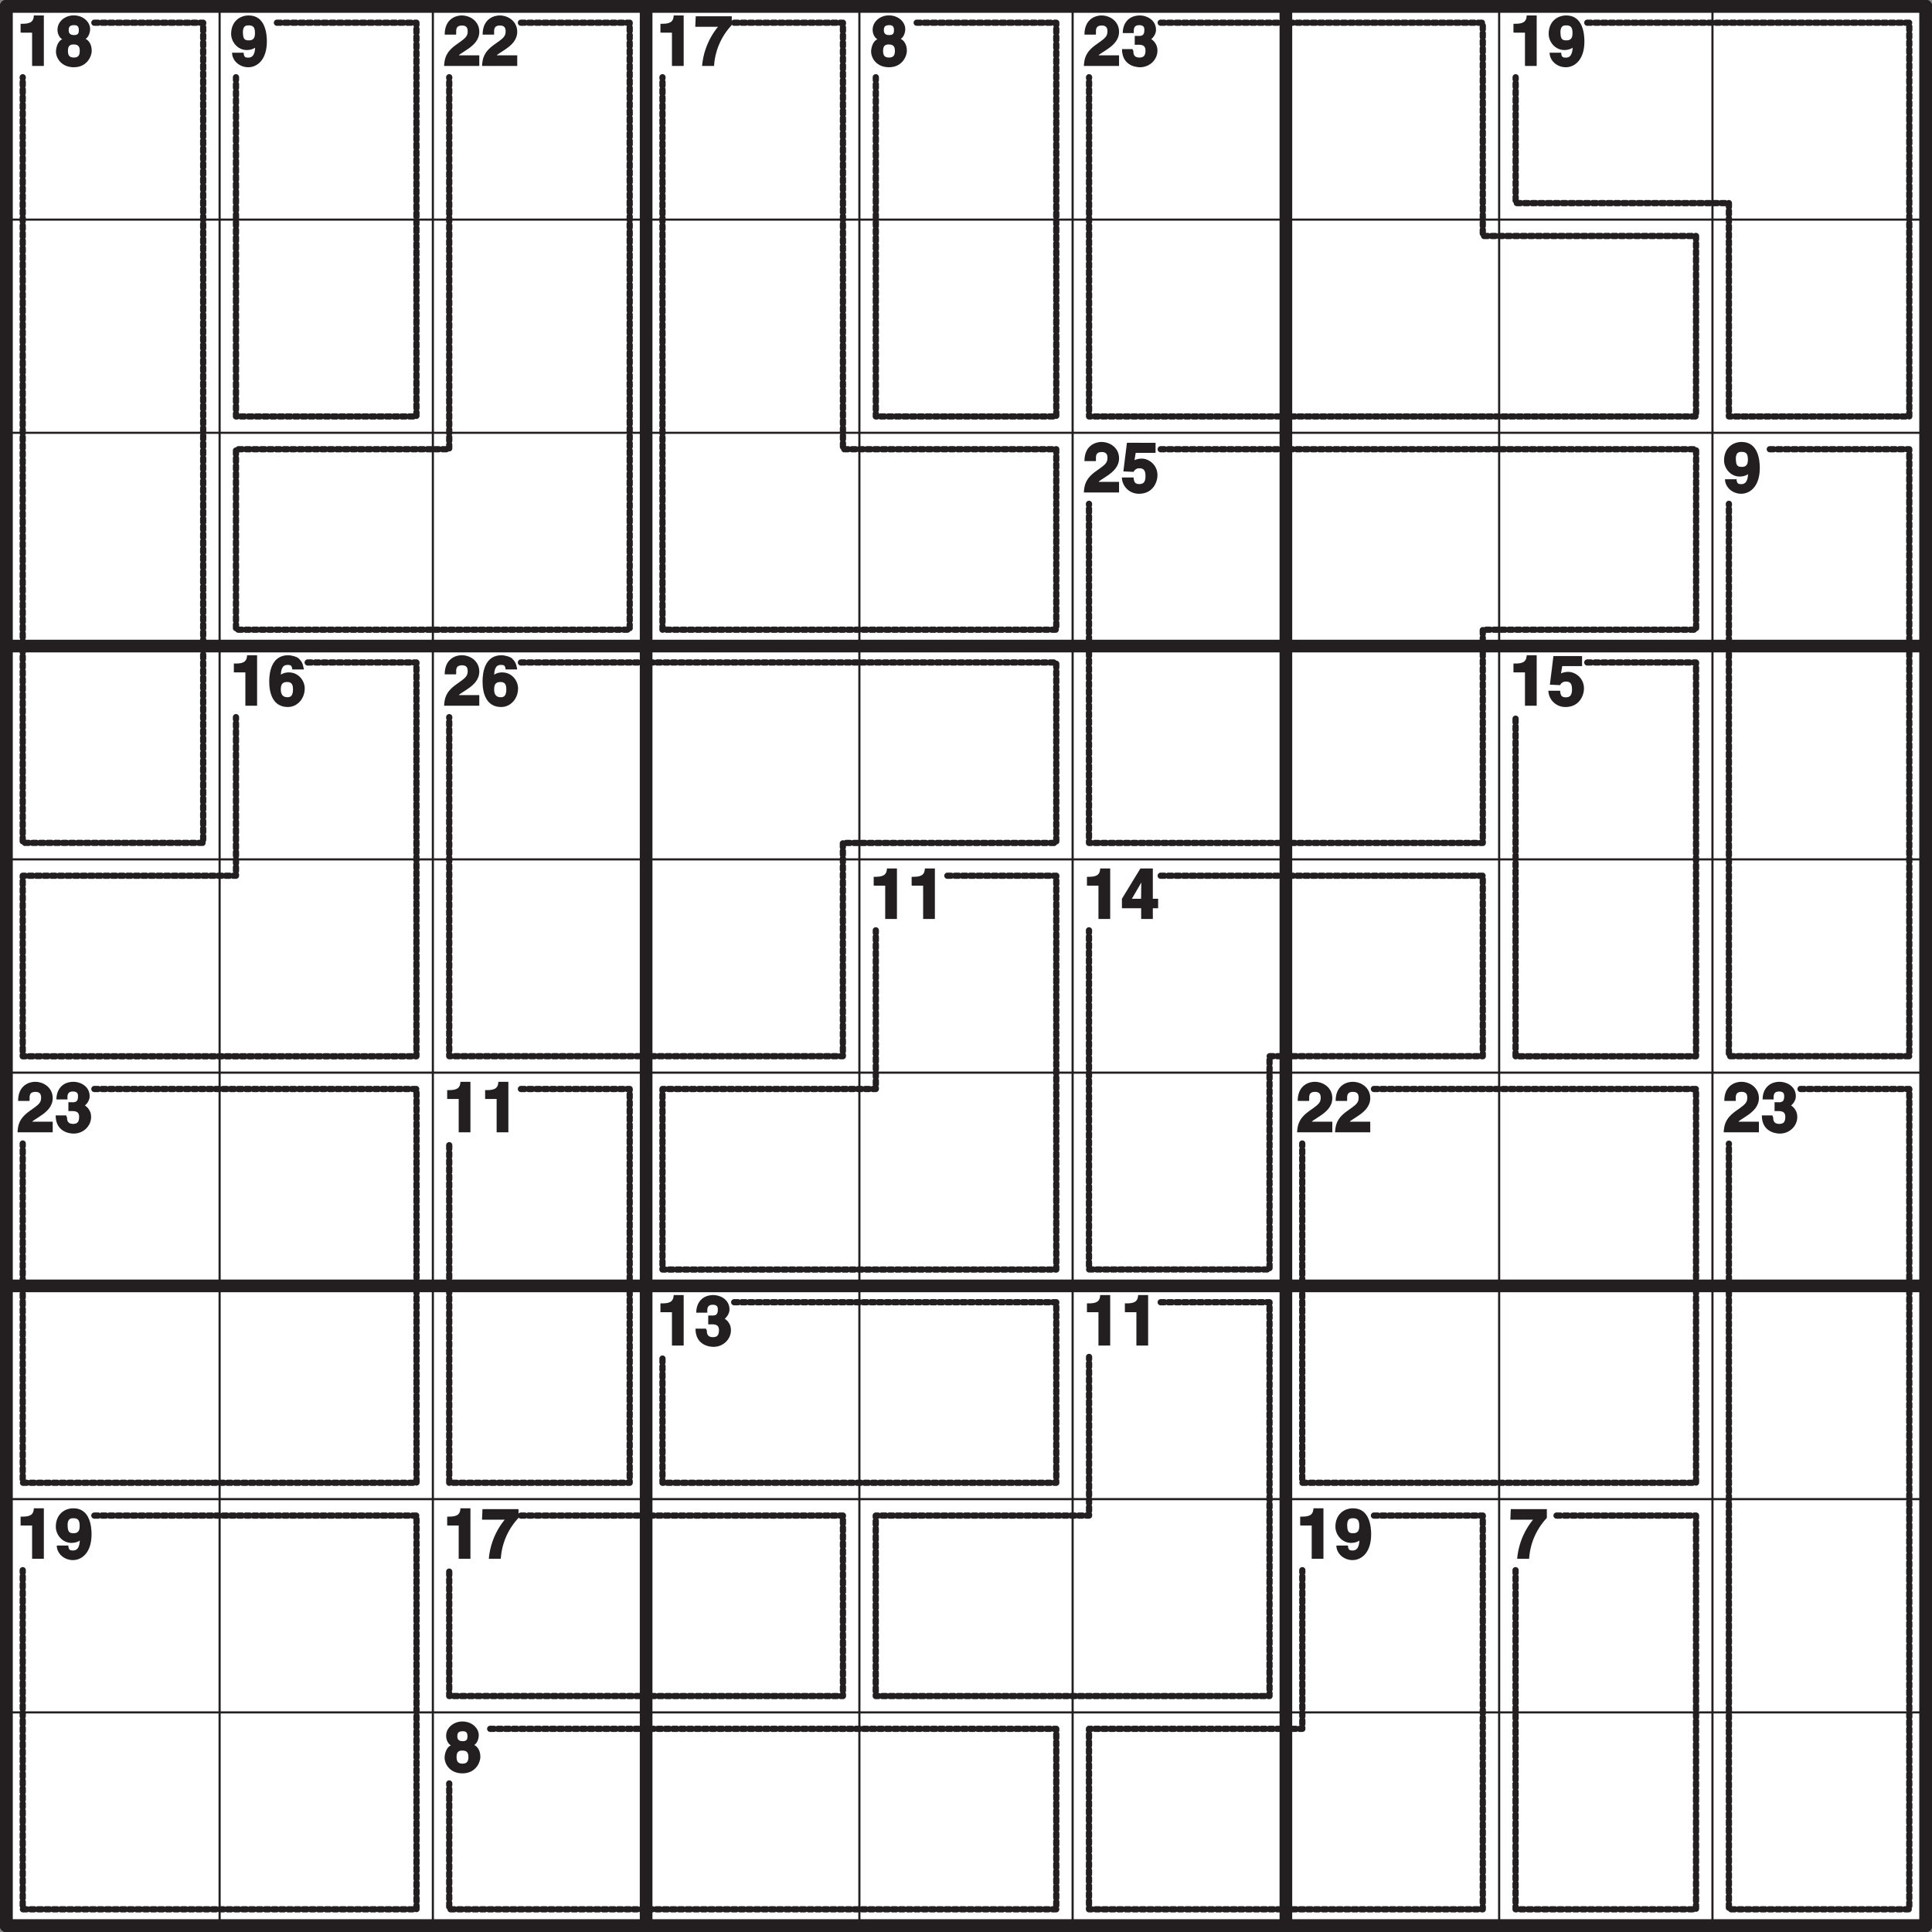
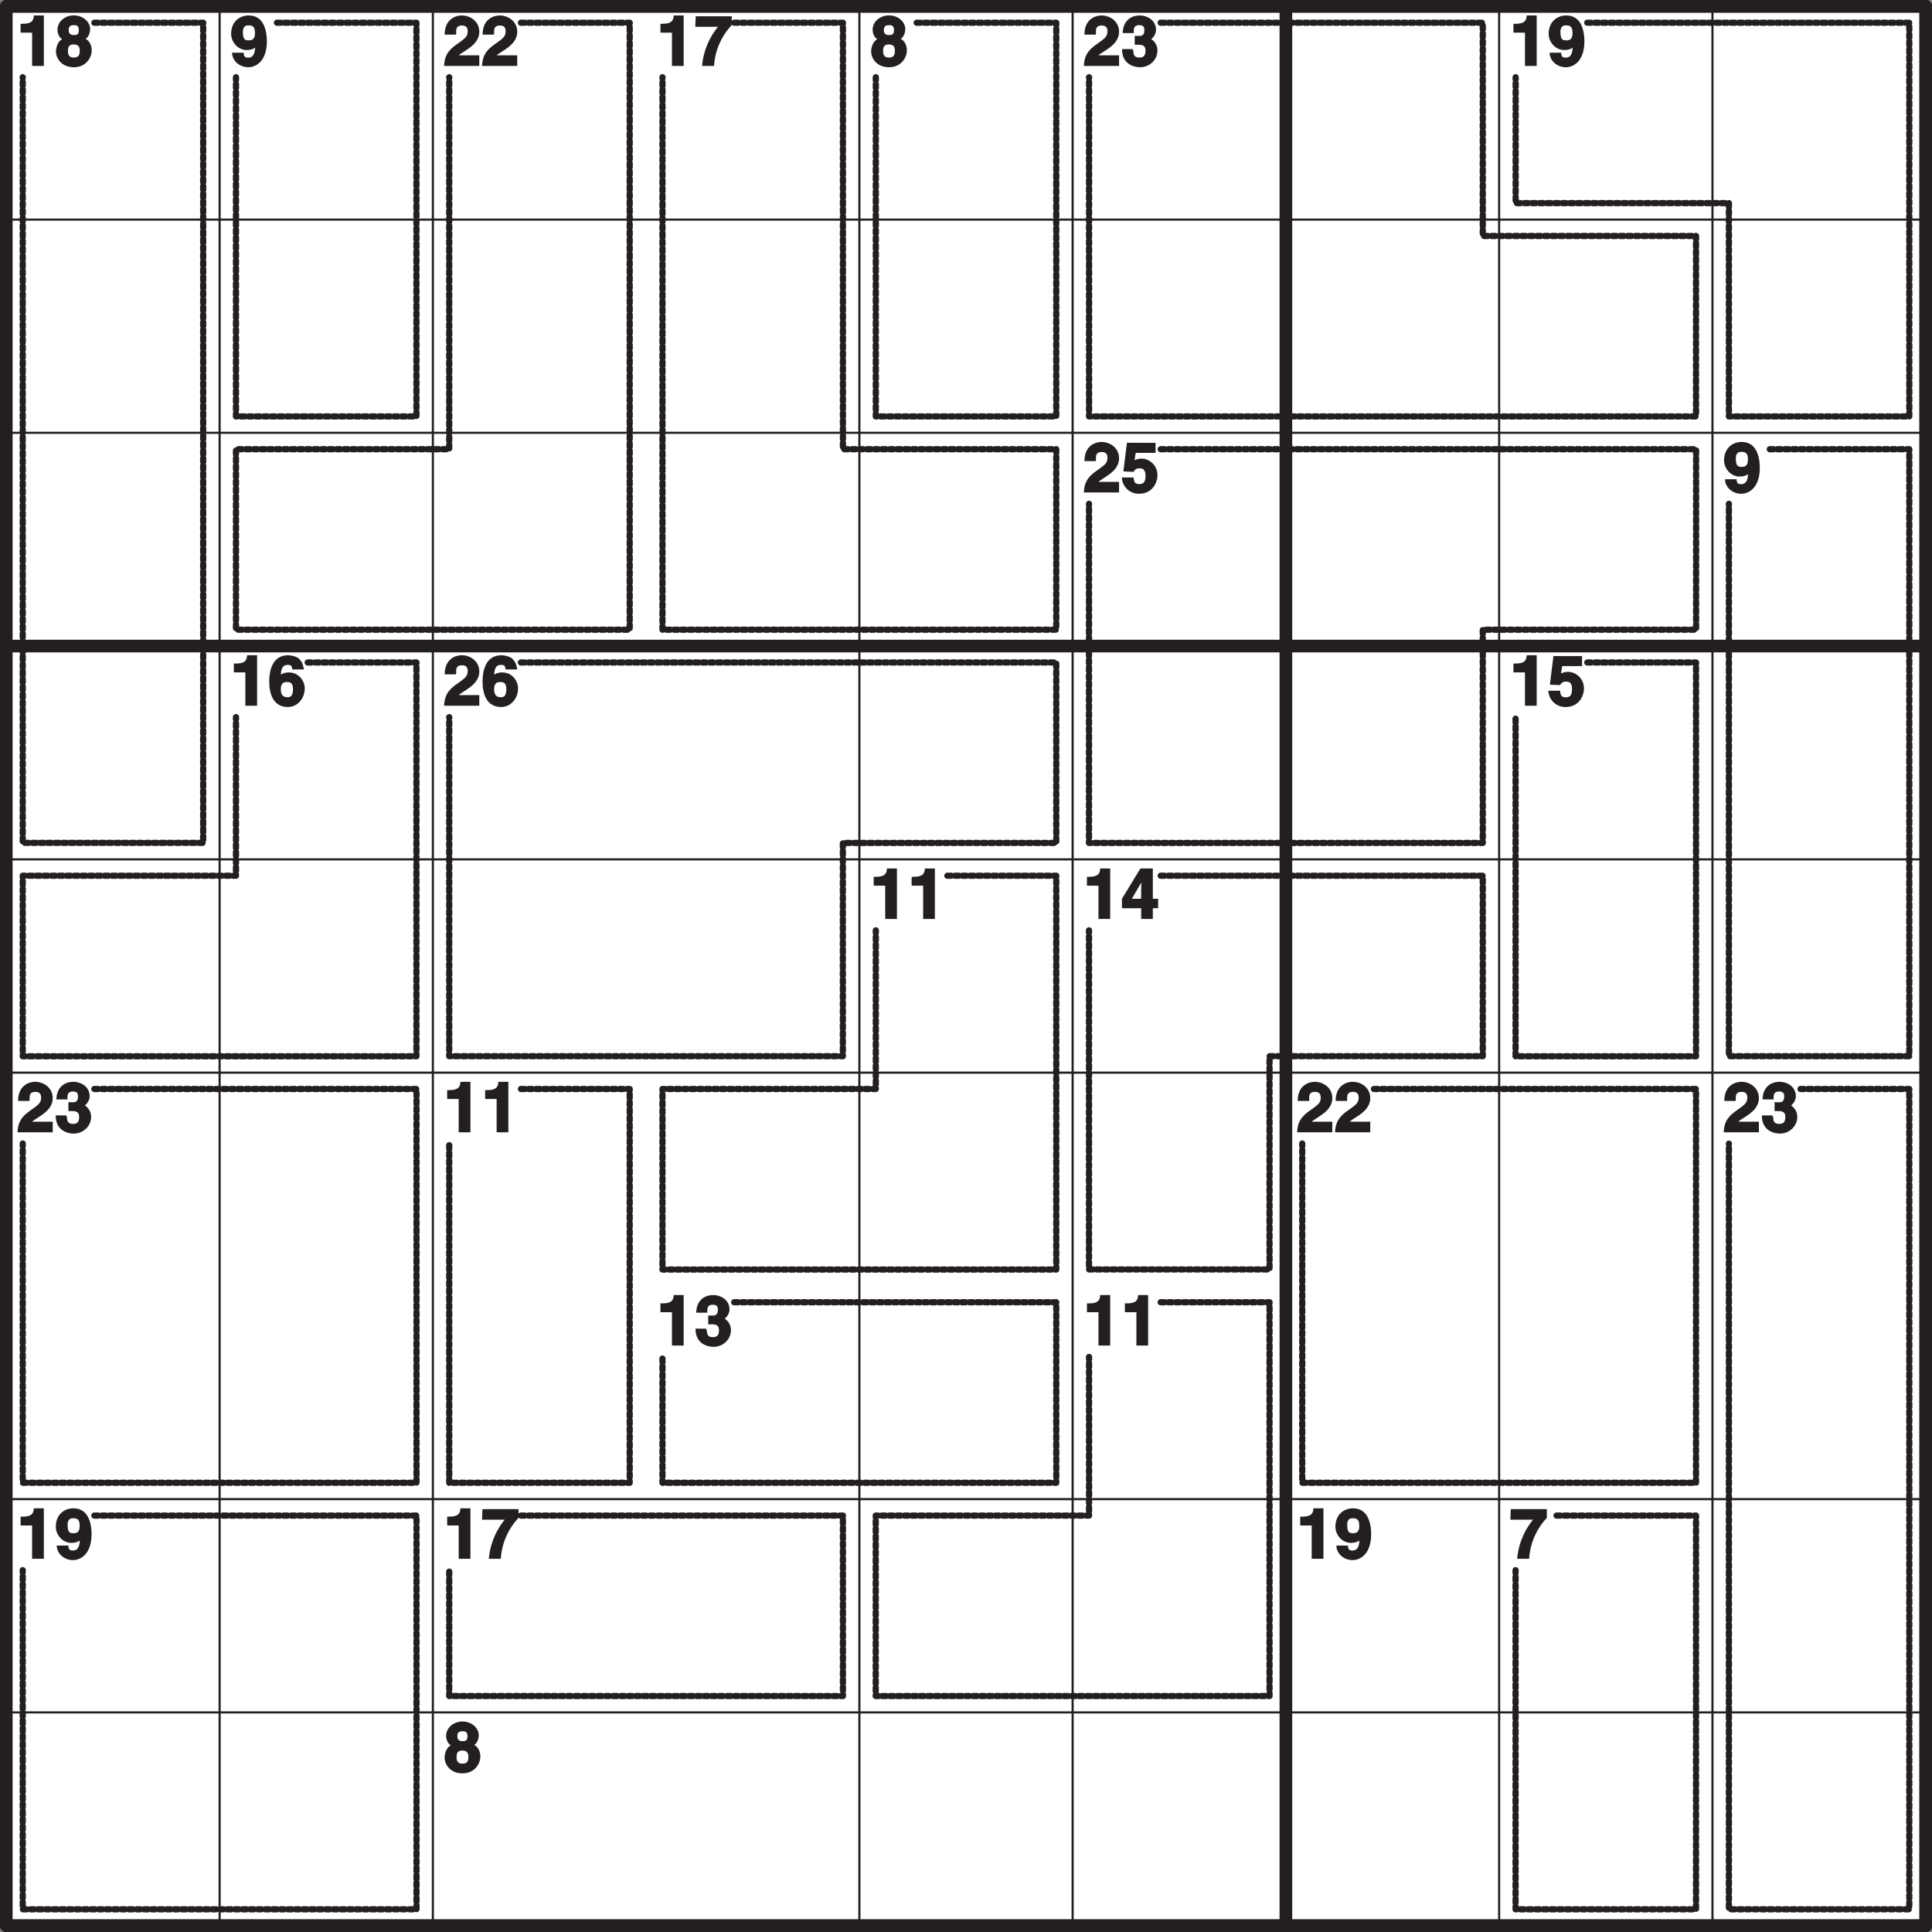
<svg xmlns="http://www.w3.org/2000/svg" xmlns:xlink="http://www.w3.org/1999/xlink" width="340.16" height="340.16" viewBox="0 0 255.119 255.119">
  <rect x="0" y="0" width="255.119" height="255.119" fill="#808080" stroke="none" />
  <defs>
    <symbol overflow="visible" id="a">
      <path d="M.63-4.4H2V0h1.55v-6.67H2.23c-.03.6-.21 1.1-1.43 1.1H.48v1.16zm0 0" />
    </symbol>
    <symbol overflow="visible" id="b">
      <path d="M2.52-4.08c-.55 0-.7-.28-.7-.65 0-.47.18-.66.74-.66.4 0 .6.17.6.66 0 .46-.14.65-.64.65zm2.34 2.05c0-.83-.4-1.35-.81-1.55.33-.17.6-.73.6-1.3 0-.87-.85-1.8-2.17-1.8-1.12 0-2.14.8-2.14 1.9 0 .6.32 1.1.63 1.25-.69.31-.83 1.3-.83 1.62C.14-1.03.86.17 2.5.17c1.7 0 2.36-1.39 2.36-2.2zm-1.58.05c0 .43-.1.87-.76.87-.58 0-.8-.26-.8-.89 0-.69.31-.84.76-.84.7 0 .8.4.8.86zm0 0" />
    </symbol>
    <symbol overflow="visible" id="c">
      <path d="M1.67-4.42c0-.92.46-.94.77-.94.65 0 .83.31.83 1.05 0 .75-.35.93-.79.93-.48 0-.8-.07-.8-1.04zM.25-1.61C.35-.59 1.3.17 2.38.17c1.15 0 2.46-.94 2.46-3.42 0-.9-.17-3.42-2.39-3.42-1.25 0-2.33.86-2.33 2.44C.13-3.17.98-2.1 2.2-2.1c.44 0 1.03-.16 1.24-.47L3.3-2.7c0 1.28-.4 1.6-.9 1.6-.4 0-.54-.06-.62-.5v-.15H.25zm0 0" />
    </symbol>
    <symbol overflow="visible" id="d">
      <path d="M1.67-4.27c0-.46-.1-1.07.78-1.07.61 0 .74.36.74.78 0 .72-.4.95-1.56 1.78C.23-1.77.14-.9.07 0h4.65v-1.4h-2.7c.08-.15.47-.33 1.33-.93.6-.44 1.37-1.1 1.37-2.19 0-1.3-1.1-2.15-2.34-2.15-.56 0-2.23.31-2.23 2.53h1.5zm0 0" />
    </symbol>
    <symbol overflow="visible" id="e">
      <path d="M4.77-6.56H.13L.07-5.17h3A9.45 9.45 0 0 0 .97 0h1.58a8.65 8.65 0 0 1 2.34-5.4v-1.16zm0 0" />
    </symbol>
    <symbol overflow="visible" id="f">
      <path d="M1.92-2.8c.58 0 1.28-.1 1.28.77 0 .72-.3.92-.8.92-.84 0-.8-.64-.8-.92L1.57-2l-.08-.23H.1C.1-.1 1.86.17 2.47.17c1.3 0 2.31-1 2.31-2.2 0-1.1-.87-1.56-.95-1.58v.16c.22-.11.76-.66.76-1.3 0-1.36-1.26-1.92-2.12-1.92C1.03-6.67.2-5.7.2-4.34h1.46c0-.36-.13-1.05.73-1.05.69 0 .66.45.66.69 0 .83-.55.73-.92.73h-.35v1.17zm0 0" />
    </symbol>
    <symbol overflow="visible" id="g">
      <path d="M1.8-5.23h2.73v-1.33H.75L.28-2.78l1.34.06c.29-.48.63-.47.8-.47.66 0 .78.46.78 1.02 0 .69-.2 1.06-.8 1.06-.56 0-.71-.22-.77-.87H.08A2.23 2.23 0 0 0 2.33.17c1.87 0 2.45-1.56 2.45-2.44 0-1.46-1.22-2.2-2.06-2.2-.63 0-1.02.24-.97.2l.16-.96zm0 0" />
    </symbol>
    <symbol overflow="visible" id="h">
      <path d="M4.7-4.9c-.12-.7-.3-.97-.64-1.32-.33-.31-1.14-.45-1.4-.45C.44-6.67.14-4.41.14-3.2.14-1.59.66.17 2.6.17 3.83.17 4.83-.9 4.83-2.3c0-.95-.77-2.1-2.1-2.1-.71 0-1.12.32-1.21.45l.14.14c.03-.78.09-1.58.9-1.58.47 0 .56.1.63.6h1.53zM3.28-2.2c0 .86-.28 1.08-.73 1.08-.61 0-.88-.36-.88-1.05 0-.8.36-.96.83-.96.4 0 .78.12.78.93zm0 0" />
    </symbol>
    <symbol overflow="visible" id="i">
      <path d="M1.27-2.44l1.57-2.7h-.18c0 .06-.04 1.06-.04 2.47H1.4zm3.46-.23h-.56v-4H2.53l-2.44 4v1.25h2.54V0h1.54v-1.42h.7v-1.25zm0 0" />
    </symbol>
    <clipPath id="j">
-       <path d="M0 0h2v255.12H0zm0 0" />
-     </clipPath>
+       </clipPath>
    <clipPath id="k">
      <path d="M0 0h255.12v2H0zm0 0" />
    </clipPath>
    <clipPath id="l">
      <path d="M84 0h3v255.12h-3zm0 0" />
    </clipPath>
    <clipPath id="m">
      <path d="M0 84h255.12v3H0zm0 0" />
    </clipPath>
    <clipPath id="n">
      <path d="M168 0h3v255.12h-3zm0 0" />
    </clipPath>
    <clipPath id="o">
      <path d="M0 168h255.12v3H0zm0 0" />
    </clipPath>
    <clipPath id="p">
      <path d="M253 0h2.12v255.12H253zm0 0" />
    </clipPath>
    <clipPath id="q">
      <path d="M0 253h255.12v2.12H0zm0 0" />
    </clipPath>
    <clipPath id="r">
      <path d="M0 0h255.12v255.12H0zm0 0" />
    </clipPath>
  </defs>
  <path d="M.83.83H254.3v253.46H.83zm0 0" fill="#fff" />
  <path d="M12.46 3h14.37v108.3H3V10.2" fill="none" stroke-width=".822" stroke-linecap="round" stroke-linejoin="round" stroke="#231f20" stroke-dasharray=".499,.499" stroke-miterlimit="10" />
  <path d="M36.57 3h18.42v51.99H31.16V10.2" fill="none" stroke-width=".822" stroke-linecap="round" stroke-linejoin="round" stroke="#231f20" stroke-dasharray=".506,.506" stroke-miterlimit="10" />
  <path d="M68.79 3h14.36v80.15H31.16V59.32h28.16V10.2M96.95 3h14.36v56.32h28.17v23.83h-52V10.2" fill="none" stroke-width=".822" stroke-linecap="round" stroke-linejoin="round" stroke="#231f20" stroke-dasharray=".499,.499" stroke-miterlimit="10" />
  <path d="M121.05 3h18.43v51.99h-23.83V10.2" fill="none" stroke-width=".822" stroke-linecap="round" stroke-linejoin="round" stroke="#231f20" stroke-dasharray=".506,.506" stroke-miterlimit="10" />
  <path d="M153.27 3h42.53v28.16h28.16v23.83h-80.15V10.2" fill="none" stroke-width=".822" stroke-linecap="round" stroke-linejoin="round" stroke="#231f20" stroke-dasharray=".499,.499" stroke-miterlimit="10" />
  <path d="M209.6 3h42.52v51.99H228.3V26.82h-28.16V10.2" fill="none" stroke-width=".822" stroke-linecap="round" stroke-linejoin="round" stroke="#231f20" stroke-dasharray=".5,.5" stroke-miterlimit="10" />
  <path d="M153.27 59.32h70.7v23.83H195.8v28.16h-52V66.53" fill="none" stroke-width=".822" stroke-linecap="round" stroke-linejoin="round" stroke="#231f20" stroke-dasharray=".499,.499" stroke-miterlimit="10" />
  <path d="M233.7 59.32h18.42v80.15H228.3V66.53" fill="none" stroke-width=".822" stroke-linecap="round" stroke-linejoin="round" stroke="#231f20" stroke-dasharray=".503,.503" stroke-miterlimit="10" />
  <path d="M40.63 87.48h14.36v52H3v-23.84h28.16V94.7" fill="none" stroke-width=".822" stroke-linecap="round" stroke-linejoin="round" stroke="#231f20" stroke-dasharray=".5,.5" stroke-miterlimit="10" />
  <path d="M68.79 87.48h70.69v23.83H111.3v28.16H59.32V94.7" fill="none" stroke-width=".822" stroke-linecap="round" stroke-linejoin="round" stroke="#231f20" stroke-dasharray=".499,.499" stroke-miterlimit="10" />
  <path d="M209.6 87.48h14.36v52h-23.83V94.68" fill="none" stroke-width=".822" stroke-linecap="round" stroke-linejoin="round" stroke="#231f20" stroke-dasharray=".501,.501" stroke-miterlimit="10" />
  <path d="M125.1 115.64h14.38v52h-52V143.8h28.17v-20.95M153.27 115.64h42.53v23.83h-28.16v28.16H143.8v-44.78M12.46 143.8H55v52H3V151" fill="none" stroke-width=".822" stroke-linecap="round" stroke-linejoin="round" stroke="#231f20" stroke-dasharray=".5,.5" stroke-miterlimit="10" />
  <path d="M68.79 143.8h14.36v52H59.32V151" fill="none" stroke-width=".822" stroke-linecap="round" stroke-linejoin="round" stroke="#231f20" stroke-dasharray=".501,.501" stroke-miterlimit="10" />
  <path d="M181.43 143.8h42.53v52h-52V151" fill="none" stroke-width=".822" stroke-linecap="round" stroke-linejoin="round" stroke="#231f20" stroke-dasharray=".5,.5" stroke-miterlimit="10" />
  <path d="M237.76 143.8h14.36v108.32H228.3v-101.1" fill="none" stroke-width=".822" stroke-linecap="round" stroke-linejoin="round" stroke="#231f20" stroke-dasharray=".499,.499" stroke-miterlimit="10" />
  <path d="M96.95 171.96h42.53v23.84h-52v-16.62" fill="none" stroke-width=".822" stroke-linecap="round" stroke-linejoin="round" stroke="#231f20" stroke-dasharray=".501,.501" stroke-miterlimit="10" />
  <path d="M153.27 171.96h14.37v52h-52v-23.83h28.17v-20.95M12.46 200.13H55v51.99H3v-44.78" fill="none" stroke-width=".822" stroke-linecap="round" stroke-linejoin="round" stroke="#231f20" stroke-dasharray=".5,.5" stroke-miterlimit="10" />
  <path d="M68.79 200.13h42.52v23.83H59.32v-16.62" fill="none" stroke-width=".822" stroke-linecap="round" stroke-linejoin="round" stroke="#231f20" stroke-dasharray=".501,.501" stroke-miterlimit="10" />
-   <path d="M181.43 200.13h14.37v51.99h-52v-23.83h28.17v-20.95" fill="none" stroke-width=".822" stroke-linecap="round" stroke-linejoin="round" stroke="#231f20" stroke-dasharray=".5,.5" stroke-miterlimit="10" />
  <path d="M205.54 200.13h18.42v51.99h-23.83v-44.78" fill="none" stroke-width=".822" stroke-linecap="round" stroke-linejoin="round" stroke="#231f20" stroke-dasharray=".506,.506" stroke-miterlimit="10" />
-   <path d="M64.73 228.29h74.75v23.83H59.32V235.5" fill="none" stroke-width=".822" stroke-linecap="round" stroke-linejoin="round" stroke="#231f20" stroke-dasharray=".503,.503" stroke-miterlimit="10" />
  <g fill="#231f20">
    <use xlink:href="#a" x="2.24" y="8.71" />
    <use xlink:href="#b" x="7.25" y="8.71" />
  </g>
  <use xlink:href="#c" x="30.4" y="8.71" fill="#231f20" />
  <g fill="#231f20">
    <use xlink:href="#d" x="58.57" y="8.71" />
    <use xlink:href="#d" x="63.58" y="8.71" />
  </g>
  <g fill="#231f20">
    <use xlink:href="#a" x="86.73" y="8.71" />
    <use xlink:href="#e" x="91.74" y="8.71" />
  </g>
  <use xlink:href="#b" x="114.89" y="8.71" fill="#231f20" />
  <g fill="#231f20">
    <use xlink:href="#d" x="143.05" y="8.71" />
    <use xlink:href="#f" x="148.06" y="8.71" />
  </g>
  <g fill="#231f20">
    <use xlink:href="#a" x="199.37" y="8.71" />
    <use xlink:href="#c" x="204.38" y="8.71" />
  </g>
  <g fill="#231f20">
    <use xlink:href="#d" x="143.05" y="65.03" />
    <use xlink:href="#g" x="148.06" y="65.03" />
  </g>
  <use xlink:href="#c" x="227.54" y="65.03" fill="#231f20" />
  <g fill="#231f20">
    <use xlink:href="#a" x="30.4" y="93.19" />
    <use xlink:href="#h" x="35.41" y="93.19" />
  </g>
  <g fill="#231f20">
    <use xlink:href="#d" x="58.57" y="93.19" />
    <use xlink:href="#h" x="63.58" y="93.19" />
  </g>
  <g fill="#231f20">
    <use xlink:href="#a" x="199.37" y="93.19" />
    <use xlink:href="#g" x="204.38" y="93.19" />
  </g>
  <g fill="#231f20">
    <use xlink:href="#a" x="114.89" y="121.35" />
    <use xlink:href="#a" x="119.9" y="121.35" />
  </g>
  <g fill="#231f20">
    <use xlink:href="#a" x="143.05" y="121.35" />
    <use xlink:href="#i" x="148.06" y="121.35" />
  </g>
  <g fill="#231f20">
    <use xlink:href="#d" x="2.24" y="149.52" />
    <use xlink:href="#f" x="7.25" y="149.52" />
  </g>
  <g fill="#231f20">
    <use xlink:href="#a" x="58.57" y="149.52" />
    <use xlink:href="#a" x="63.58" y="149.52" />
  </g>
  <g fill="#231f20">
    <use xlink:href="#d" x="171.21" y="149.52" />
    <use xlink:href="#d" x="176.22" y="149.52" />
  </g>
  <g fill="#231f20">
    <use xlink:href="#d" x="227.54" y="149.52" />
    <use xlink:href="#f" x="232.55" y="149.52" />
  </g>
  <g fill="#231f20">
    <use xlink:href="#a" x="86.73" y="177.68" />
    <use xlink:href="#f" x="91.74" y="177.68" />
  </g>
  <g fill="#231f20">
    <use xlink:href="#a" x="143.05" y="177.68" />
    <use xlink:href="#a" x="148.06" y="177.68" />
  </g>
  <g fill="#231f20">
    <use xlink:href="#a" x="2.24" y="205.84" />
    <use xlink:href="#c" x="7.25" y="205.84" />
  </g>
  <g fill="#231f20">
    <use xlink:href="#a" x="58.57" y="205.84" />
    <use xlink:href="#e" x="63.58" y="205.84" />
  </g>
  <g fill="#231f20">
    <use xlink:href="#a" x="171.21" y="205.84" />
    <use xlink:href="#c" x="176.22" y="205.84" />
  </g>
  <use xlink:href="#e" x="199.37" y="205.84" fill="#231f20" />
  <use xlink:href="#b" x="58.57" y="234" fill="#231f20" />
  <g clip-path="url(#j)">
    <path d="M.83.83v253.46" fill="none" stroke-width="1.672" stroke-linecap="round" stroke-linejoin="round" stroke="#231f20" stroke-miterlimit="10" />
  </g>
  <g clip-path="url(#k)">
    <path d="M.83.83H254.3" fill="none" stroke-width="1.672" stroke-linecap="round" stroke-linejoin="round" stroke="#231f20" stroke-miterlimit="10" />
  </g>
  <path d="M29 .83v253.46M.83 29H254.3M57.16.83v253.46M.83 57.15H254.3" fill="none" stroke-width=".283" stroke-linecap="round" stroke-linejoin="round" stroke="#231f20" stroke-miterlimit="10" />
  <g clip-path="url(#l)">
-     <path d="M85.32.83v253.46" fill="none" stroke-width="1.672" stroke-linecap="round" stroke-linejoin="round" stroke="#231f20" stroke-miterlimit="10" />
-   </g>
+     </g>
  <g clip-path="url(#m)">
    <path d="M.83 85.31H254.3" fill="none" stroke-width="1.672" stroke-linecap="round" stroke-linejoin="round" stroke="#231f20" stroke-miterlimit="10" />
  </g>
  <path d="M113.48.83v253.46M.83 113.48H254.3M141.64.83v253.46M.83 141.64H254.3" fill="none" stroke-width=".283" stroke-linecap="round" stroke-linejoin="round" stroke="#231f20" stroke-miterlimit="10" />
  <g clip-path="url(#n)">
    <path d="M169.8.83v253.46" fill="none" stroke-width="1.672" stroke-linecap="round" stroke-linejoin="round" stroke="#231f20" stroke-miterlimit="10" />
  </g>
  <g clip-path="url(#o)">
-     <path d="M.83 169.8H254.3" fill="none" stroke-width="1.672" stroke-linecap="round" stroke-linejoin="round" stroke="#231f20" stroke-miterlimit="10" />
-   </g>
+     </g>
  <path d="M197.96.83v253.46M.83 197.96H254.3M226.13.83v253.46M.83 226.12H254.3" fill="none" stroke-width=".283" stroke-linecap="round" stroke-linejoin="round" stroke="#231f20" stroke-miterlimit="10" />
  <g clip-path="url(#p)">
    <path d="M254.29.83v253.46" fill="none" stroke-width="1.672" stroke-linecap="round" stroke-linejoin="round" stroke="#231f20" stroke-miterlimit="10" />
  </g>
  <g clip-path="url(#q)">
    <path d="M.83 254.29H254.3" fill="none" stroke-width="1.672" stroke-linecap="round" stroke-linejoin="round" stroke="#231f20" stroke-miterlimit="10" />
  </g>
  <g clip-path="url(#r)">
    <path d="M.83.83H254.3v253.46H.83zm0 0" fill="none" stroke-width="1.672" stroke-linecap="round" stroke-linejoin="round" stroke="#231f20" stroke-miterlimit="10" />
  </g>
</svg>